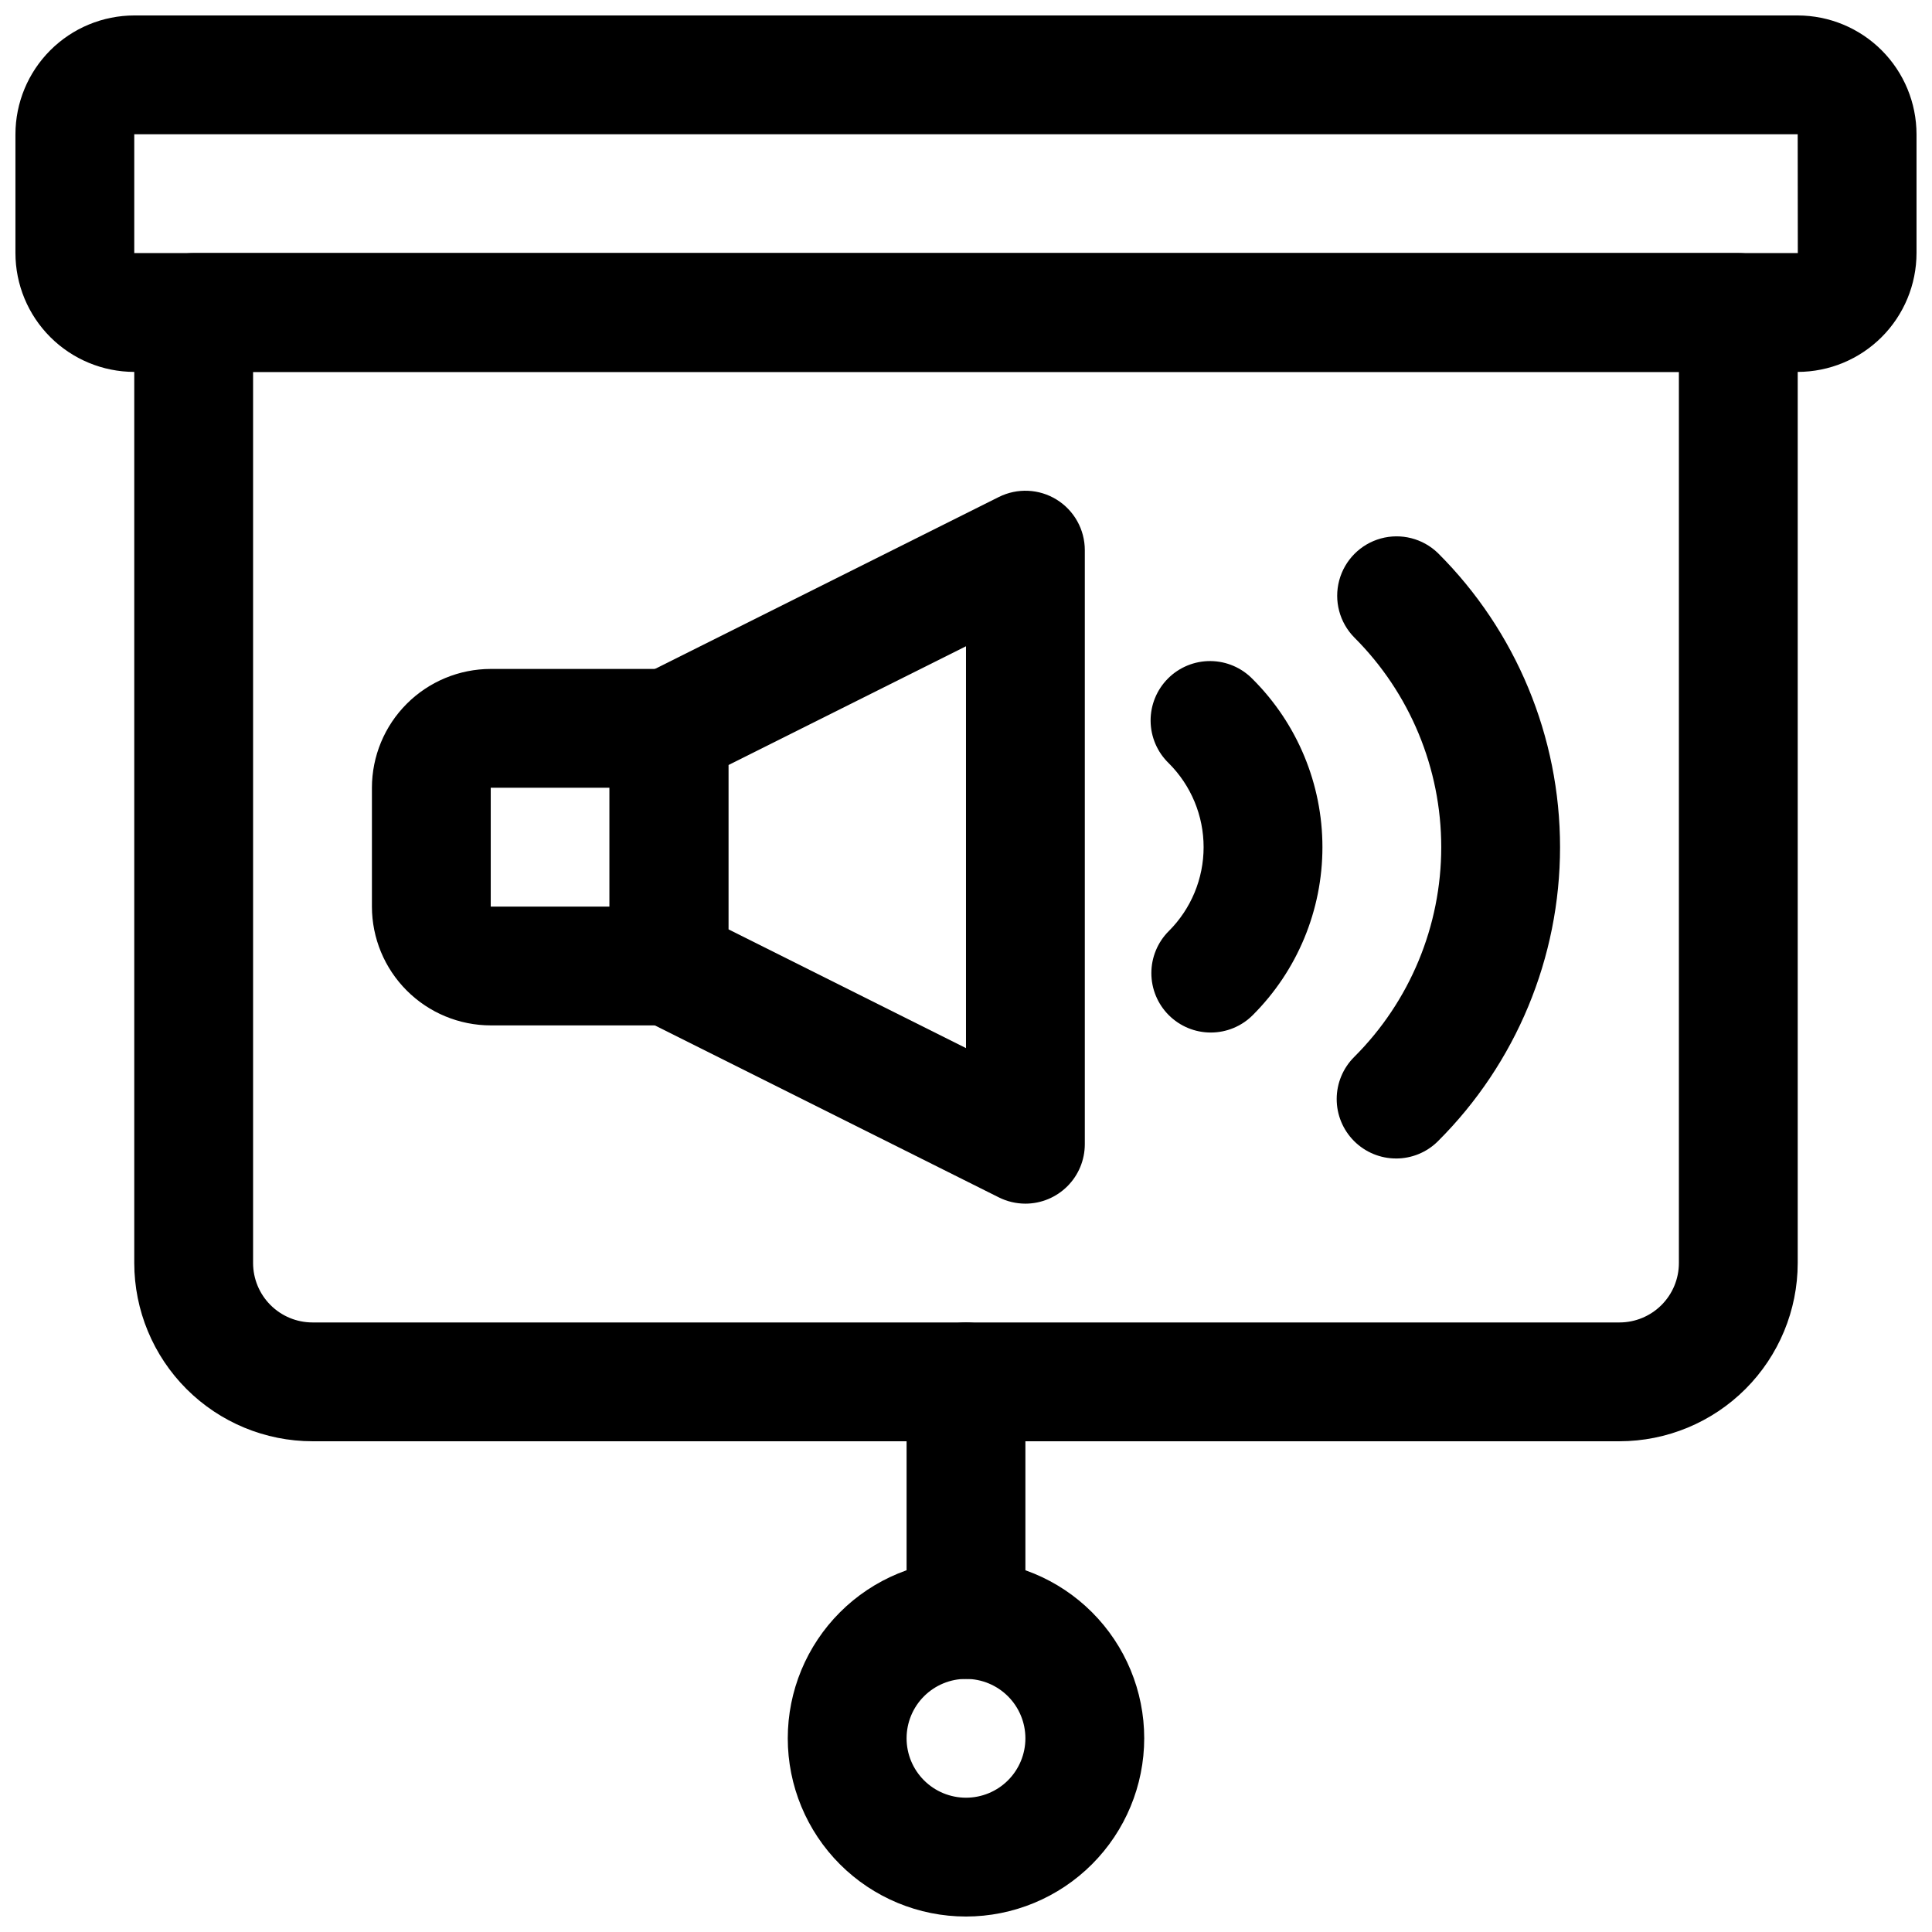
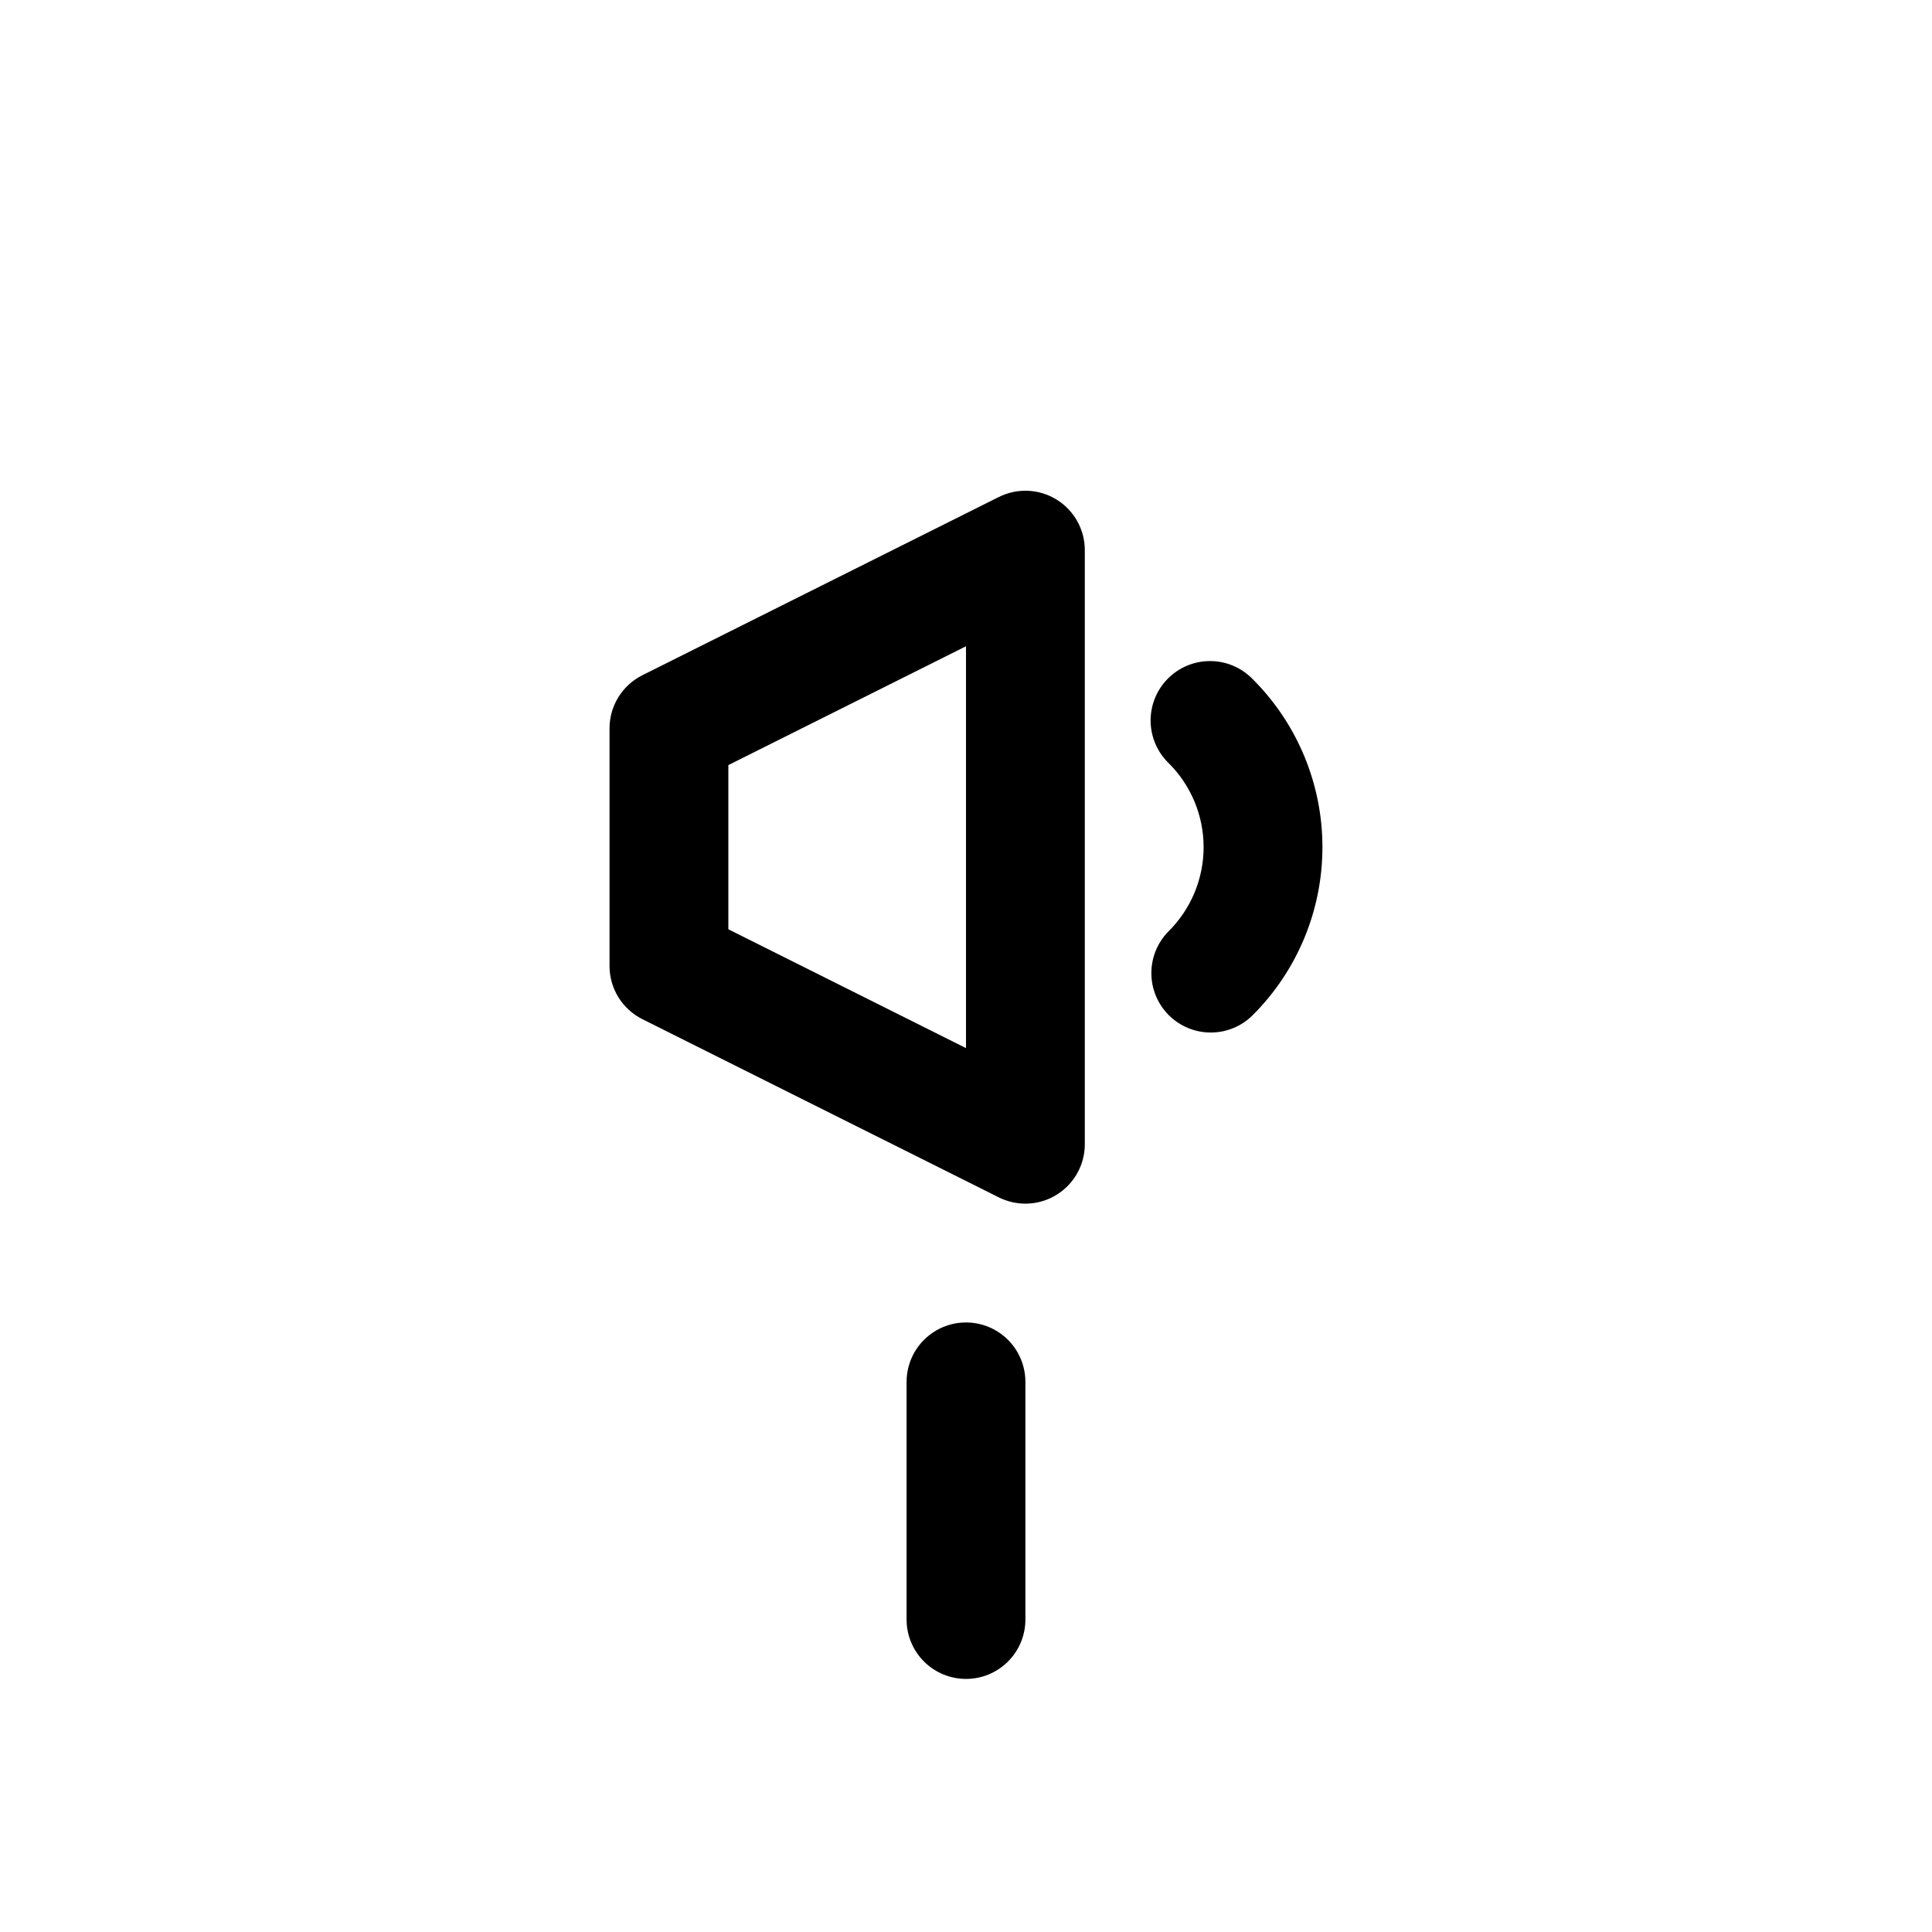
<svg xmlns="http://www.w3.org/2000/svg" width="800px" height="800px" version="1.1" viewBox="144 144 512 512">
  <defs>
    <clipPath id="b">
      <path d="m148.09 148.09h503.81v94.906h-503.81z" />
    </clipPath>
    <clipPath id="a">
-       <path d="m352 557h96v94.902h-96z" />
-     </clipPath>
+       </clipPath>
  </defs>
  <g clip-path="url(#b)">
-     <path d="m620.41 242.56h-440.83c-8.348-0.012-16.352-3.332-22.254-9.234-5.902-5.902-9.227-13.906-9.234-22.254v-31.488c0.008-8.348 3.332-16.352 9.234-22.254s13.906-9.227 22.254-9.234h440.83c8.348 0.012 16.352 3.332 22.254 9.234 5.902 5.902 9.223 13.906 9.234 22.254v31.488c-0.012 8.348-3.332 16.352-9.234 22.254-5.902 5.902-13.906 9.223-22.254 9.234zm-440.83-62.977v31.488h440.86l-0.031-31.488z" />
-   </g>
-   <path d="m573.18 525.95h-346.37c-12.52-0.012-24.527-4.992-33.383-13.848-8.852-8.855-13.836-20.859-13.848-33.383v-251.91c0-4.176 1.66-8.18 4.609-11.133 2.953-2.949 6.957-4.609 11.133-4.609h409.35c4.176 0 8.18 1.66 11.133 4.609 2.953 2.953 4.609 6.957 4.609 11.133v251.91c-0.012 12.523-4.992 24.527-13.848 33.383-8.855 8.855-20.859 13.836-33.383 13.848zm-362.11-283.39v236.16c0.004 4.176 1.664 8.176 4.613 11.129 2.953 2.953 6.957 4.613 11.129 4.613h346.37c4.176 0 8.176-1.66 11.129-4.613 2.953-2.949 4.613-6.953 4.613-11.129v-236.16z" />
+     </g>
  <path d="m400 588.93c-4.176 0-8.18-1.656-11.133-4.609-2.953-2.953-4.613-6.957-4.613-11.133v-62.977c0-5.625 3-10.824 7.871-13.637s10.875-2.812 15.746 0 7.871 8.012 7.871 13.637v62.977c0 4.176-1.66 8.18-4.609 11.133-2.953 2.953-6.957 4.609-11.133 4.609z" />
  <g clip-path="url(#a)">
    <path d="m400 651.9c-12.527 0-24.543-4.977-33.398-13.832-8.859-8.859-13.836-20.871-13.836-33.398s4.977-24.543 13.836-33.398c8.855-8.859 20.871-13.836 33.398-13.836 12.523 0 24.539 4.977 33.398 13.836 8.855 8.855 13.832 20.871 13.832 33.398-0.012 12.523-4.996 24.527-13.848 33.383-8.855 8.855-20.863 13.836-33.383 13.848zm0-62.977c-4.176 0-8.18 1.66-11.133 4.613-2.953 2.953-4.613 6.957-4.613 11.133s1.66 8.18 4.613 11.133c2.953 2.953 6.957 4.609 11.133 4.609s8.18-1.656 11.133-4.609c2.949-2.953 4.609-6.957 4.609-11.133-0.004-4.176-1.664-8.176-4.613-11.129-2.953-2.953-6.957-4.613-11.129-4.617z" />
  </g>
  <path d="m415.74 462.98c-2.445-0.004-4.856-0.57-7.043-1.664l-94.465-47.23c-2.613-1.309-4.812-3.32-6.352-5.805-1.535-2.488-2.348-5.356-2.348-8.277v-62.977c0-2.926 0.812-5.793 2.348-8.277 1.539-2.488 3.738-4.5 6.352-5.809l94.465-47.23c4.883-2.441 10.68-2.18 15.32 0.688 4.641 2.871 7.469 7.938 7.469 13.395v157.44c-0.004 4.176-1.664 8.18-4.617 11.129-2.949 2.953-6.953 4.613-11.129 4.617zm-78.719-72.711 62.977 31.488v-106.49l-62.977 31.488z" />
-   <path d="m321.28 415.74h-47.23c-8.348-0.008-16.352-3.328-22.254-9.234-5.906-5.902-9.227-13.906-9.234-22.254v-31.488c0.008-8.348 3.328-16.352 9.234-22.254 5.902-5.902 13.906-9.223 22.254-9.234h47.23c4.176 0 8.18 1.66 11.133 4.613s4.613 6.957 4.613 11.133v62.977c0 4.176-1.66 8.18-4.613 11.133-2.953 2.949-6.957 4.609-11.133 4.609zm-47.23-62.977v31.488h31.488v-31.488z" />
  <path d="m464.86 417.63c-4.176 0-8.18-1.66-11.129-4.613-2.953-2.953-4.609-6.957-4.609-11.133 0-4.172 1.656-8.176 4.609-11.129 5.914-5.894 9.238-13.898 9.238-22.25 0-8.348-3.324-16.355-9.238-22.246-3.039-2.934-4.769-6.965-4.809-11.188-0.035-4.223 1.625-8.285 4.613-11.27 2.984-2.988 7.047-4.648 11.27-4.613 4.223 0.039 8.254 1.77 11.188 4.809 11.82 11.793 18.465 27.809 18.465 44.508 0 16.703-6.644 32.715-18.465 44.512-2.949 2.957-6.957 4.617-11.133 4.613z" />
-   <path d="m513.98 451.01c-4.184 0-8.191-1.664-11.145-4.625-2.953-2.961-4.609-6.977-4.598-11.16 0.012-4.184 1.688-8.191 4.656-11.137 14.758-14.73 23.051-34.727 23.051-55.582 0-20.852-8.293-40.848-23.051-55.578-3.914-3.977-5.43-9.73-3.988-15.117 1.445-5.391 5.633-9.617 11.012-11.105 5.375-1.484 11.141-0.016 15.148 3.863 20.719 20.645 32.363 48.688 32.363 77.934s-11.645 57.289-32.363 77.934c-2.941 2.934-6.93 4.578-11.086 4.574z" />
</svg>